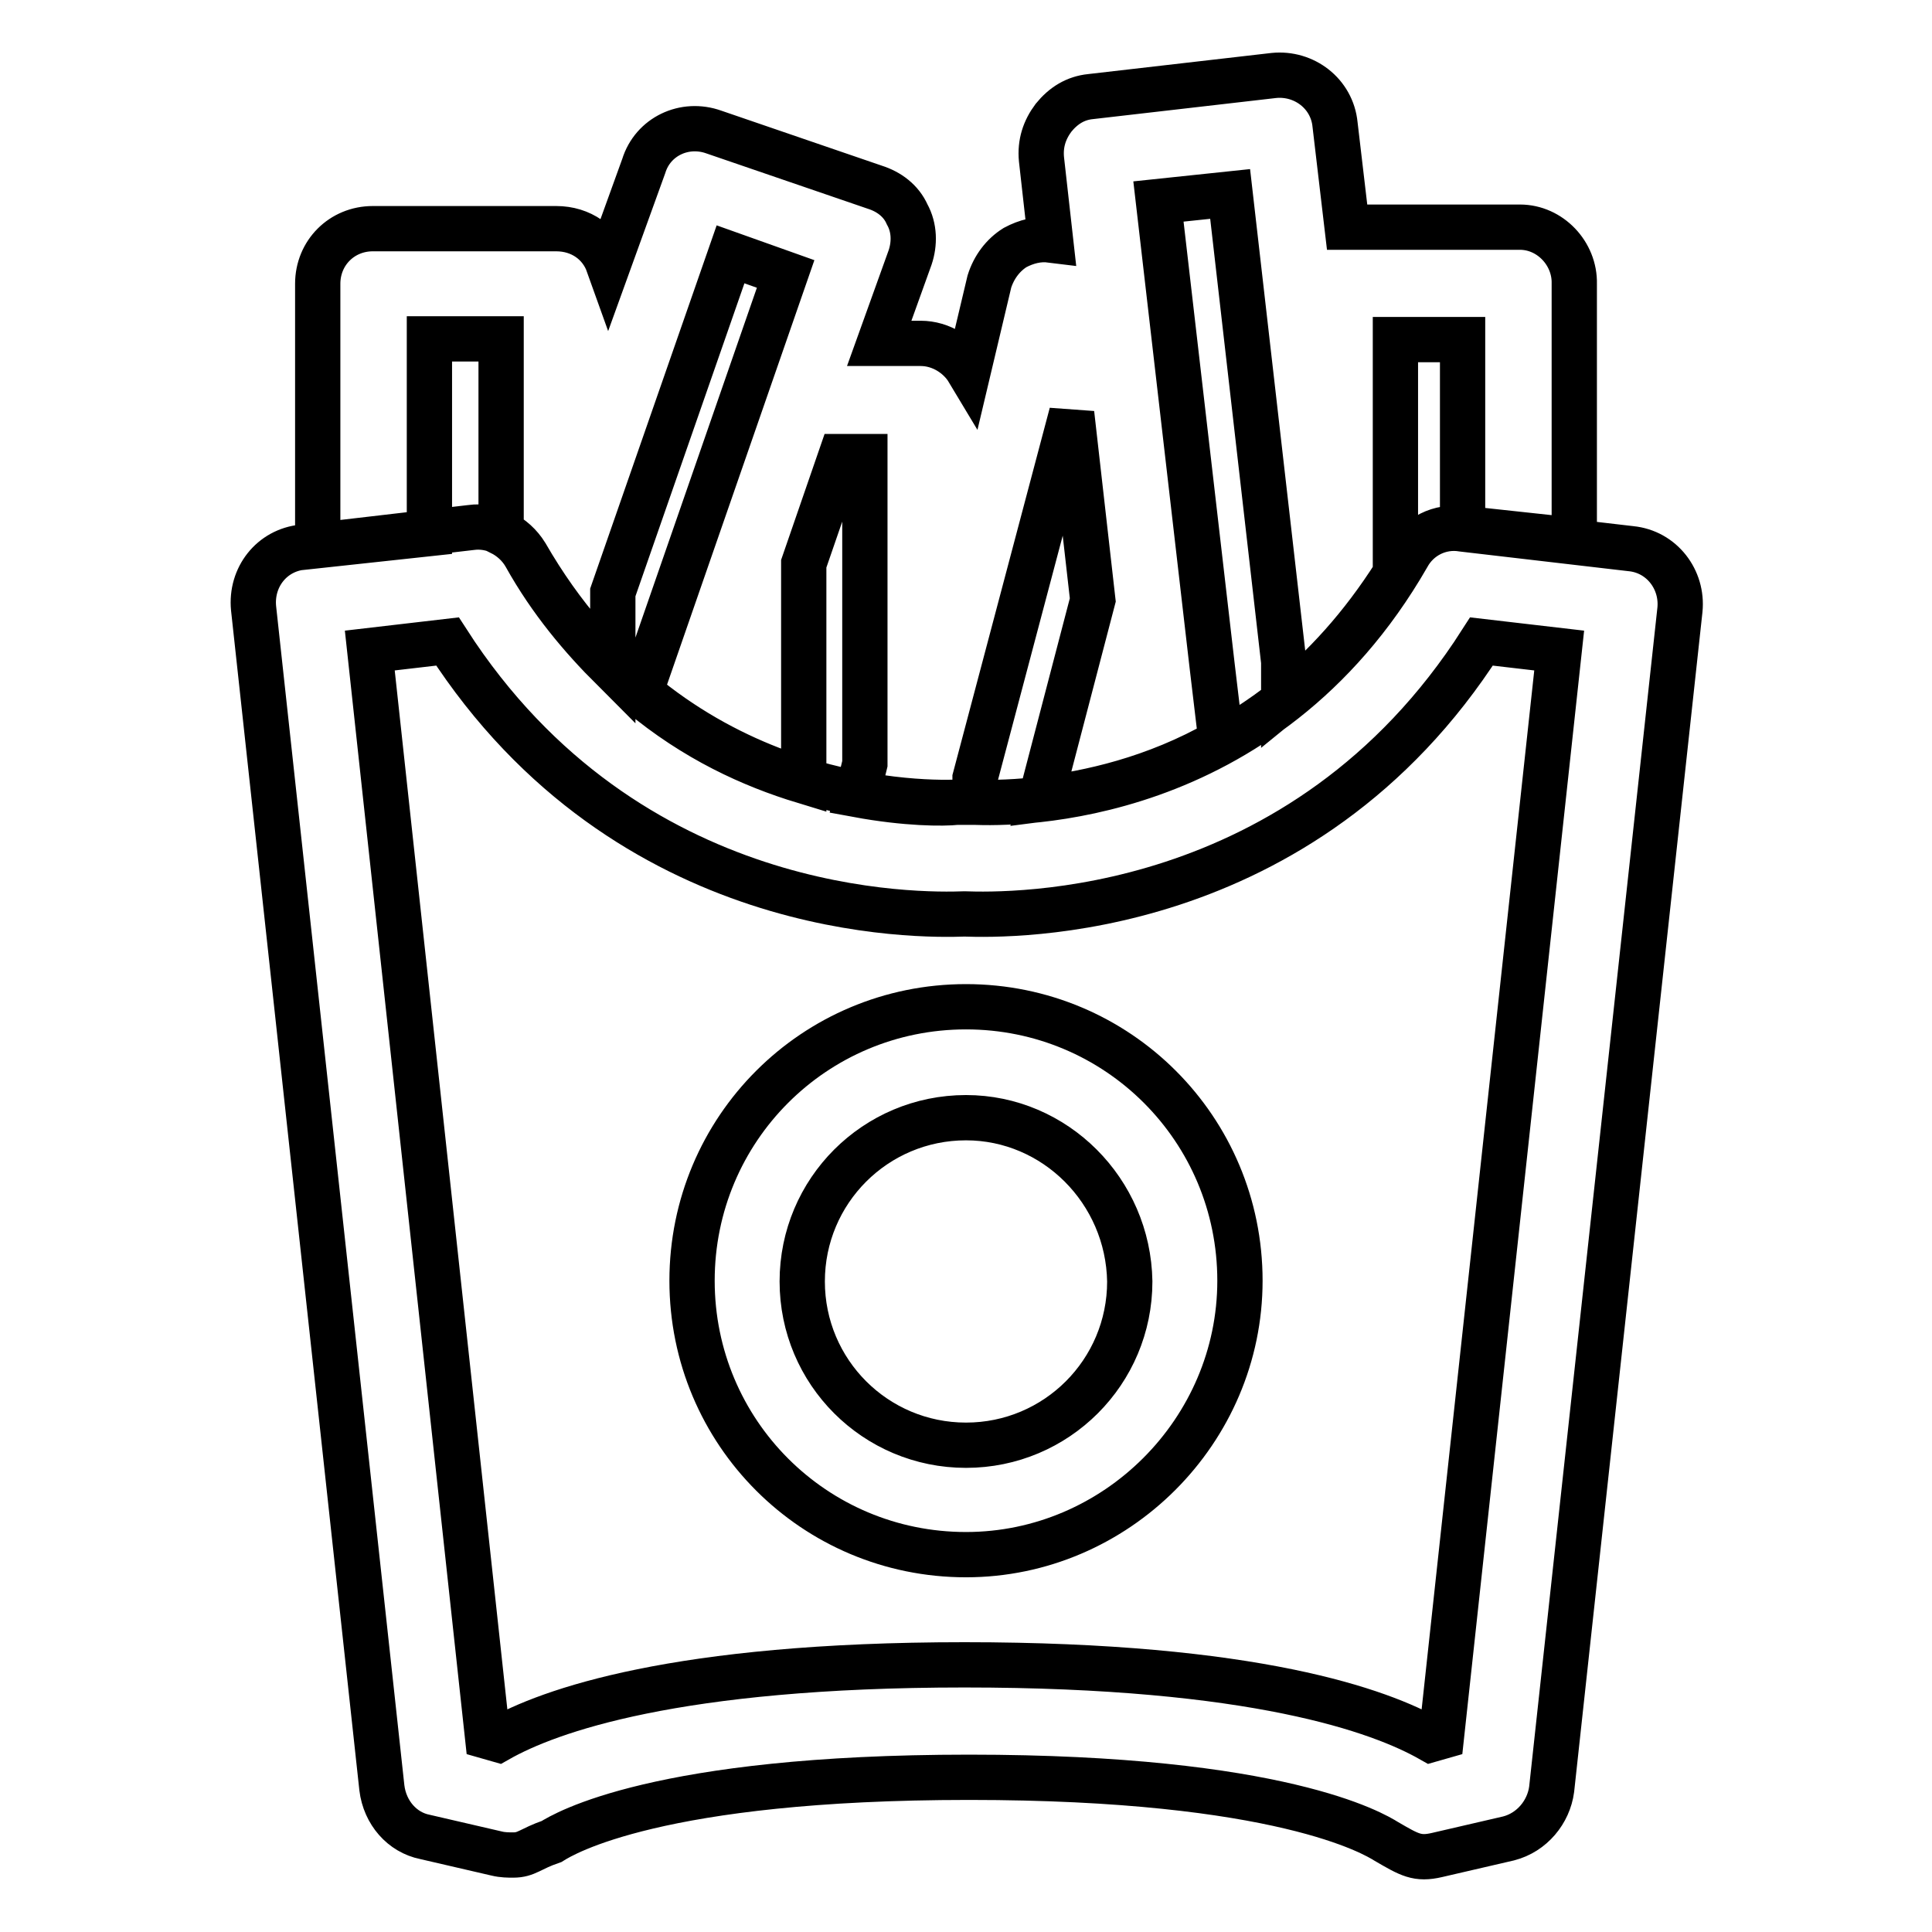
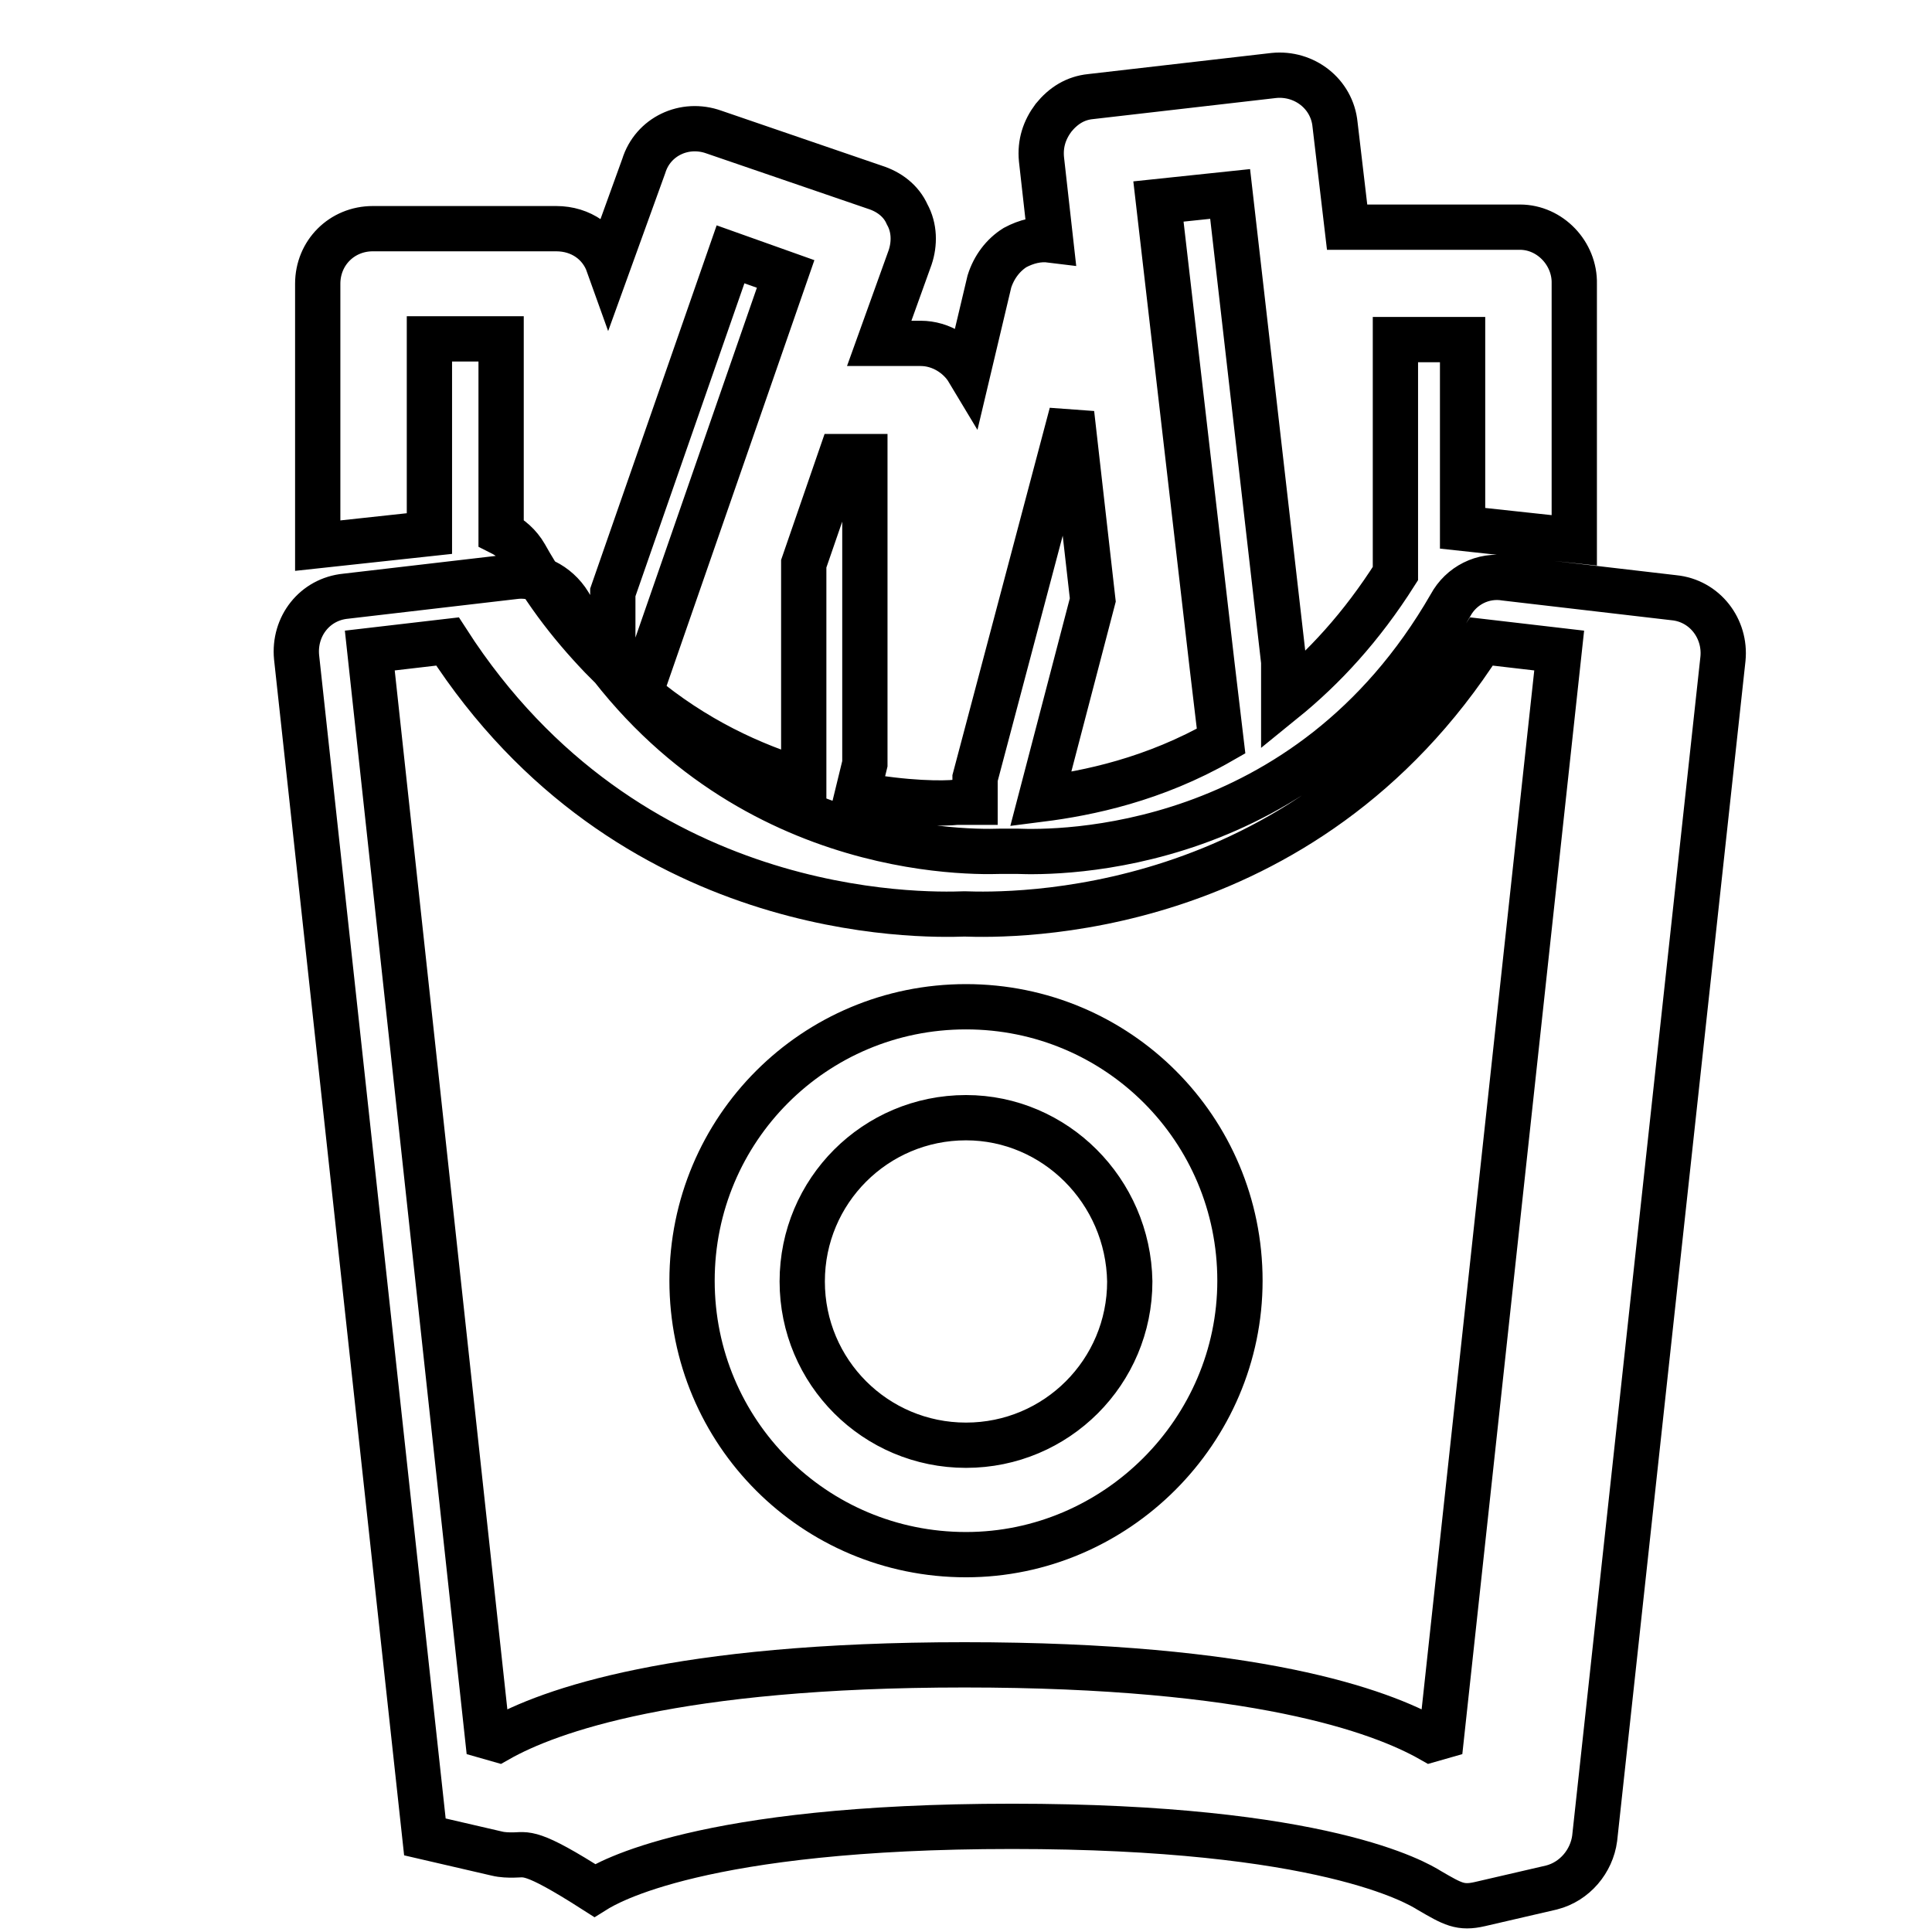
<svg xmlns="http://www.w3.org/2000/svg" version="1.1" x="0px" y="0px" viewBox="0 0 256 256" enable-background="new 0 0 256 256" xml:space="preserve">
  <g>
-     <path stroke-width="6" fill-opacity="0" stroke="#000000" d="M68,245.8c-0.6,0-1.4,0-2.2-0.2l-9.5-2.2c-3-0.6-5.3-3.2-5.7-6.5l-17-156.3c-0.4-4.1,2.4-7.7,6.5-8.1 l22.3-2.6c2.8-0.4,5.7,1,7.3,3.6c18.9,32.8,51.3,33,57.2,32.8h2.2c5.1,0.2,38.3,0.6,57.4-32.6c1.4-2.6,4.3-4.1,7.3-3.6l22.3,2.6 c4.1,0.4,6.9,4.1,6.5,8.1l-17,156.3c-0.4,3-2.6,5.7-5.7,6.5l-9.5,2.2c-2.6,0.6-3.6,0-6.7-1.8c-1.6-1-14-8.5-55.3-8.5 c-41.3,0-53.7,7.5-55.3,8.5C70.2,245,69.8,245.8,68,245.8L68,245.8z M127.8,220.6c38.5,0,55.1,6.1,61.8,9.9l1.4-0.4l15.6-143.9 L196.3,85c-23.7,37.1-62.6,36.3-68.5,36.1c-5.7,0.2-44.6,1-68.5-36.1l-10.3,1.2l15.6,143.9l1.4,0.4 C72.7,226.7,89.5,220.6,127.8,220.6z M201.4,30.1h-22.9l-1.6-13.6c-0.4-4.1-4.1-6.9-8.1-6.5l-24.3,2.8c-2,0.2-3.6,1.2-4.9,2.8 c-1.2,1.6-1.8,3.4-1.6,5.5l1.2,10.7c-1.6-0.2-3.2,0.2-4.7,1c-1.6,1-2.8,2.6-3.4,4.5l-2.8,11.8c-1.2-2-3.6-3.6-6.3-3.6h-5.5 l4.1-11.4c0.6-1.8,0.6-3.9-0.4-5.7c-0.8-1.8-2.4-3-4.3-3.6l-21.3-7.3c-3.9-1.4-8.1,0.6-9.3,4.5l-4.7,13c-1-2.8-3.6-4.7-6.9-4.7 H49.4c-4.1,0-7.3,3.2-7.3,7.3v34.7l14.8-1.6V44.9h9.5v25.7c1.2,0.6,2.4,1.6,3.2,3c3.4,6.1,7.5,10.9,11.6,15V78.5l15.6-44.8l7.3,2.6 L84.8,91.9c7.3,6.1,14.8,9.5,21.7,11.6V74.7l4.9-14.2h3.2v40.7l-1,4.1c6.5,1.2,11.4,1.2,13.2,1h2.4v-3.2L142,54.8l2.8,24.7 l-6.9,26.4c6.3-0.8,15-2.6,23.9-7.7l-1.2-10.1l-7.1-61.4l9.5-1l7.1,62v5.1c5.3-4.3,10.3-9.7,14.8-16.8v-31h8.9V70l14.8,1.6V37.6 C208.7,33.6,205.4,30.1,201.4,30.1L201.4,30.1z M128,206c-20.1,0-36.3-16.2-36.3-36.3c0-20.1,16.2-36.3,36.3-36.3 c20.1,0,36.3,16.2,36.3,36.3C164.3,189.6,147.9,206,128,206z M128,148.1c-12,0-21.7,9.7-21.7,21.7c0,12,9.7,21.7,21.7,21.7 c12,0,21.7-9.7,21.7-21.7C149.5,157.8,139.8,148.1,128,148.1z" />
+     <path stroke-width="6" fill-opacity="0" stroke="#000000" d="M68,245.8c-0.6,0-1.4,0-2.2-0.2l-9.5-2.2l-17-156.3c-0.4-4.1,2.4-7.7,6.5-8.1 l22.3-2.6c2.8-0.4,5.7,1,7.3,3.6c18.9,32.8,51.3,33,57.2,32.8h2.2c5.1,0.2,38.3,0.6,57.4-32.6c1.4-2.6,4.3-4.1,7.3-3.6l22.3,2.6 c4.1,0.4,6.9,4.1,6.5,8.1l-17,156.3c-0.4,3-2.6,5.7-5.7,6.5l-9.5,2.2c-2.6,0.6-3.6,0-6.7-1.8c-1.6-1-14-8.5-55.3-8.5 c-41.3,0-53.7,7.5-55.3,8.5C70.2,245,69.8,245.8,68,245.8L68,245.8z M127.8,220.6c38.5,0,55.1,6.1,61.8,9.9l1.4-0.4l15.6-143.9 L196.3,85c-23.7,37.1-62.6,36.3-68.5,36.1c-5.7,0.2-44.6,1-68.5-36.1l-10.3,1.2l15.6,143.9l1.4,0.4 C72.7,226.7,89.5,220.6,127.8,220.6z M201.4,30.1h-22.9l-1.6-13.6c-0.4-4.1-4.1-6.9-8.1-6.5l-24.3,2.8c-2,0.2-3.6,1.2-4.9,2.8 c-1.2,1.6-1.8,3.4-1.6,5.5l1.2,10.7c-1.6-0.2-3.2,0.2-4.7,1c-1.6,1-2.8,2.6-3.4,4.5l-2.8,11.8c-1.2-2-3.6-3.6-6.3-3.6h-5.5 l4.1-11.4c0.6-1.8,0.6-3.9-0.4-5.7c-0.8-1.8-2.4-3-4.3-3.6l-21.3-7.3c-3.9-1.4-8.1,0.6-9.3,4.5l-4.7,13c-1-2.8-3.6-4.7-6.9-4.7 H49.4c-4.1,0-7.3,3.2-7.3,7.3v34.7l14.8-1.6V44.9h9.5v25.7c1.2,0.6,2.4,1.6,3.2,3c3.4,6.1,7.5,10.9,11.6,15V78.5l15.6-44.8l7.3,2.6 L84.8,91.9c7.3,6.1,14.8,9.5,21.7,11.6V74.7l4.9-14.2h3.2v40.7l-1,4.1c6.5,1.2,11.4,1.2,13.2,1h2.4v-3.2L142,54.8l2.8,24.7 l-6.9,26.4c6.3-0.8,15-2.6,23.9-7.7l-1.2-10.1l-7.1-61.4l9.5-1l7.1,62v5.1c5.3-4.3,10.3-9.7,14.8-16.8v-31h8.9V70l14.8,1.6V37.6 C208.7,33.6,205.4,30.1,201.4,30.1L201.4,30.1z M128,206c-20.1,0-36.3-16.2-36.3-36.3c0-20.1,16.2-36.3,36.3-36.3 c20.1,0,36.3,16.2,36.3,36.3C164.3,189.6,147.9,206,128,206z M128,148.1c-12,0-21.7,9.7-21.7,21.7c0,12,9.7,21.7,21.7,21.7 c12,0,21.7-9.7,21.7-21.7C149.5,157.8,139.8,148.1,128,148.1z" />
  </g>
</svg>